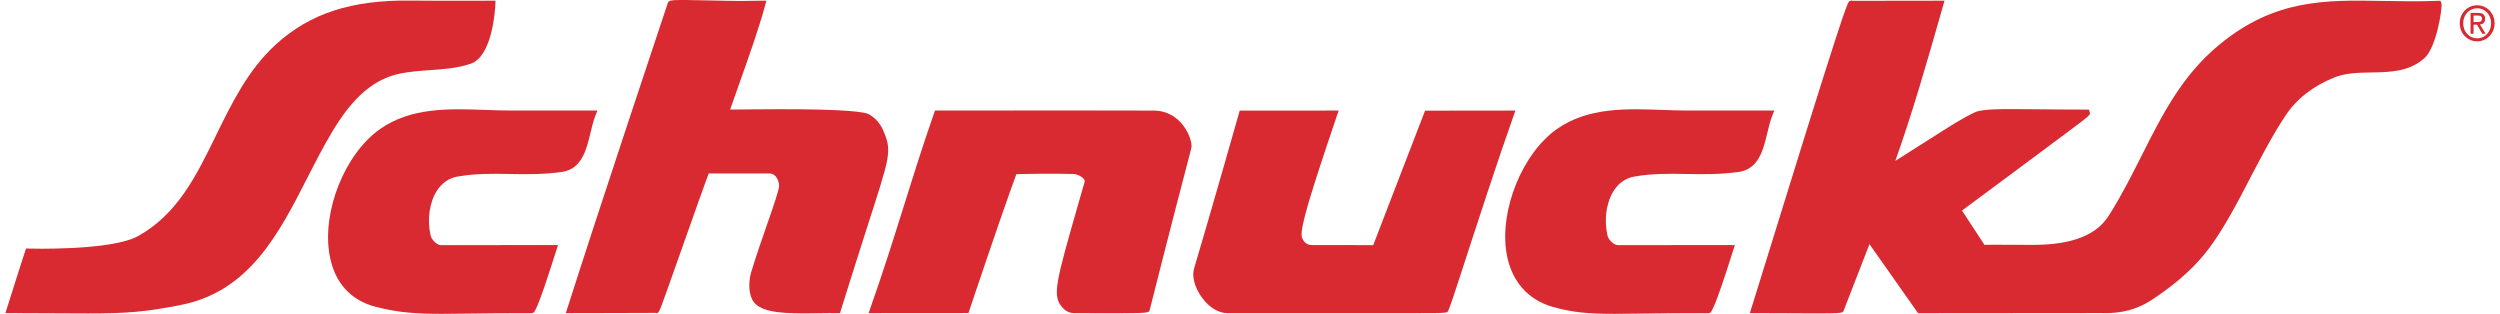
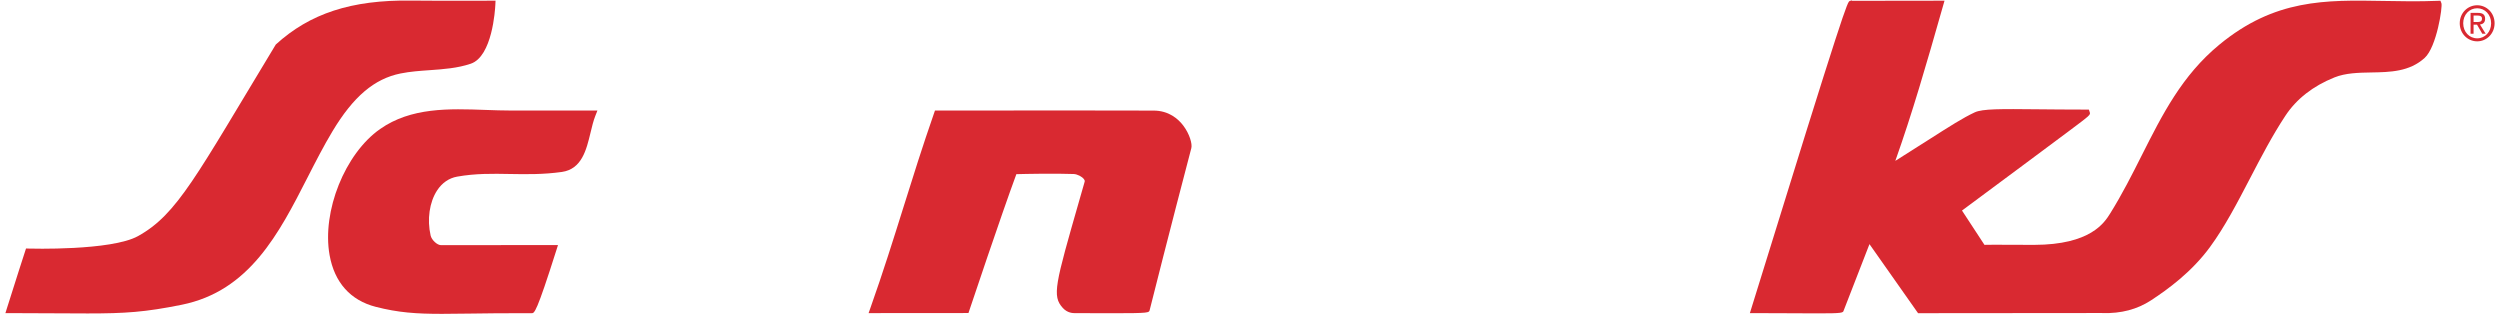
<svg xmlns="http://www.w3.org/2000/svg" width="231" height="29" viewBox="0 0 231 29" fill="none">
-   <path d="M45.428 0.064C45.377 0.065 40.412 0.081 37.953 0.053C32.474 -0.017 28.631 1.242 25.482 4.115C22.922 6.451 21.417 9.53 19.963 12.507C18.132 16.254 16.402 19.793 12.751 21.817C10.277 23.188 2.735 22.97 2.66 22.968L2.405 22.96L2.325 23.206C2.325 23.206 1.343 26.229 0.641 28.481L0.5 28.932H0.967C2.765 28.932 4.265 28.942 5.554 28.951C6.509 28.957 7.349 28.962 8.11 28.962C11.575 28.962 13.389 28.846 16.794 28.159C23.056 26.893 25.777 21.566 28.409 16.414C29.142 14.979 29.9 13.496 30.723 12.128C32.646 8.925 34.586 7.278 37.011 6.789C37.895 6.61 38.818 6.545 39.71 6.483C40.973 6.394 42.278 6.302 43.5 5.887C45.487 5.21 45.747 0.915 45.771 0.428L45.788 0.063L45.428 0.064Z" fill="#D92931" />
+   <path d="M45.428 0.064C45.377 0.065 40.412 0.081 37.953 0.053C32.474 -0.017 28.631 1.242 25.482 4.115C18.132 16.254 16.402 19.793 12.751 21.817C10.277 23.188 2.735 22.97 2.66 22.968L2.405 22.96L2.325 23.206C2.325 23.206 1.343 26.229 0.641 28.481L0.5 28.932H0.967C2.765 28.932 4.265 28.942 5.554 28.951C6.509 28.957 7.349 28.962 8.11 28.962C11.575 28.962 13.389 28.846 16.794 28.159C23.056 26.893 25.777 21.566 28.409 16.414C29.142 14.979 29.9 13.496 30.723 12.128C32.646 8.925 34.586 7.278 37.011 6.789C37.895 6.61 38.818 6.545 39.71 6.483C40.973 6.394 42.278 6.302 43.5 5.887C45.487 5.21 45.747 0.915 45.771 0.428L45.788 0.063L45.428 0.064Z" fill="#D92931" />
  <path d="M47.251 10.214C46.468 10.214 45.654 10.185 44.867 10.157C41.487 10.036 37.993 9.911 35.122 11.92C31.873 14.194 29.735 19.527 30.453 23.567C30.902 26.095 32.376 27.749 34.716 28.351C36.803 28.886 38.446 29 40.837 29C41.604 29 42.449 28.988 43.41 28.975C44.922 28.954 46.804 28.928 49.121 28.939C49.381 28.947 49.561 28.942 51.415 23.096L51.559 22.643H51.09C47.676 22.643 44.4 22.643 40.751 22.652H40.75C40.396 22.652 39.885 22.179 39.79 21.765C39.45 20.278 39.679 18.681 40.387 17.598C40.846 16.896 41.487 16.454 42.241 16.321C43.932 16.021 45.482 16.047 47.125 16.077C48.635 16.102 50.198 16.129 51.915 15.888C53.756 15.628 54.184 13.842 54.563 12.266C54.699 11.696 54.829 11.159 55.014 10.691L55.202 10.215L47.251 10.214Z" fill="#D92931" />
-   <path d="M81.55 11.915C81.473 11.739 81.137 11.192 80.789 10.918C80.674 10.829 80.472 10.645 80.223 10.531C79.562 10.227 76.344 10.035 69.611 10.105C68.814 10.114 68.08 10.121 67.465 10.124C67.757 9.276 68.066 8.406 68.378 7.53C69.217 5.173 70.084 2.736 70.695 0.503L70.815 0.063H70.365C69.997 0.063 69.684 0.07 69.381 0.077C69.109 0.084 68.846 0.089 68.557 0.089H68.527C67.803 0.089 66.776 0.067 65.754 0.046C61.841 -0.038 61.839 -0.033 61.699 0.293C61.636 0.481 55.375 19.221 52.428 28.478L52.284 28.931H52.754C53.881 28.931 55.468 28.927 56.922 28.922C58.667 28.916 60.471 28.911 60.553 28.91C60.864 28.982 60.865 28.983 61.577 26.99C61.946 25.956 62.441 24.556 62.958 23.097C63.95 20.289 65.163 16.862 65.485 16.03C66.524 16.029 70.932 16.028 71.126 16.031C71.756 16.039 71.983 16.807 71.99 17.158C71.999 17.519 71.423 19.174 70.866 20.775C70.393 22.132 69.858 23.671 69.421 25.113C69.215 25.795 69.111 26.873 69.499 27.668C70.048 28.791 71.975 28.955 74.223 28.955C74.681 28.955 75.152 28.948 75.627 28.941C76.222 28.933 76.808 28.924 77.359 28.931L77.613 28.935L77.689 28.689C78.624 25.685 79.379 23.326 79.978 21.452C82.296 14.209 82.474 14.037 81.55 11.915L81.55 11.915Z" fill="#D92931" />
  <path d="M109.342 11.614C108.861 10.977 107.992 10.218 106.581 10.218H106.576C105.812 10.221 104.794 10.217 103.555 10.214L99.255 10.207C97.412 10.205 95.977 10.207 94.21 10.21C92.343 10.213 90.108 10.215 86.633 10.215H86.391L86.311 10.447C85.246 13.504 84.355 16.346 83.495 19.095C82.565 22.064 81.603 25.134 80.422 28.467L80.258 28.931H80.744C83.544 28.931 89.242 28.924 89.242 28.924H89.486L89.565 28.688C89.595 28.599 92.514 19.868 93.912 16.093C94.703 16.068 97.533 16.016 99.209 16.079C99.541 16.091 99.987 16.317 100.163 16.564C100.252 16.688 100.231 16.761 100.224 16.785L99.751 18.435C97.485 26.334 97.194 27.349 98.206 28.457C98.636 28.927 99.139 28.932 99.306 28.933C100.836 28.938 102.023 28.942 102.946 28.942C106.16 28.942 106.172 28.891 106.228 28.659C107.823 22.313 109.874 14.442 110.078 13.69C110.184 13.299 109.913 12.371 109.342 11.614L109.342 11.614Z" fill="#D92931" />
-   <path d="M139.538 10.216C136.738 10.216 131.909 10.225 131.909 10.225L131.676 10.225L126.886 22.65C126.049 22.649 123.148 22.642 121.166 22.641C120.562 22.64 120.297 22.032 120.274 21.823C120.176 20.939 120.969 18.231 123.536 10.676L123.692 10.216L114.549 10.219L114.479 10.47C114.453 10.56 111.905 19.537 110.328 24.827C110.113 25.55 110.402 26.6 111.064 27.503C111.733 28.414 112.596 28.936 113.434 28.936H113.435L130.793 28.932C132.391 28.932 133.161 28.932 133.532 28.883C133.532 28.883 133.643 28.875 133.731 28.841C133.813 28.757 133.877 28.561 133.877 28.561C134.067 28.113 134.39 27.122 135.102 24.932C136.442 20.811 138.469 14.583 139.86 10.681L140.026 10.216L139.538 10.216Z" fill="#D92931" />
  <path d="M225.586 0.295L225.495 0.068L225.254 0.077C223.485 0.147 221.841 0.117 220.254 0.087C214.853 -0.009 210.189 -0.098 205.057 4.136C201.621 6.97 199.809 10.566 197.89 14.372C197.004 16.132 196.087 17.95 194.988 19.711C194.446 20.58 193.175 22.616 187.953 22.626C187.608 22.626 186.734 22.623 185.822 22.619C184.424 22.613 183.726 22.611 183.364 22.624C183.064 22.174 182.057 20.635 181.288 19.454C182.08 18.866 184.541 17.041 187.001 15.214C188.495 14.104 189.988 12.992 191.107 12.157C193.171 10.615 193.171 10.615 193.091 10.365L193.013 10.126H192.765C191.017 10.126 189.525 10.11 188.263 10.098C184.883 10.064 183.186 10.047 182.469 10.38C181.377 10.889 180.171 11.659 178.172 12.935C177.32 13.479 176.322 14.116 175.128 14.864C176.688 10.468 177.959 6.09 179.547 0.507L179.674 0.064H179.219C178.637 0.064 172.061 0.073 171.139 0.075L171.084 0.036L170.92 0.093C170.7 0.169 170.566 0.215 161.829 28.481L161.689 28.932H162.155C162.978 28.932 164.046 28.937 165.127 28.943C166.348 28.949 167.278 28.955 167.989 28.955C170.275 28.955 170.292 28.904 170.357 28.69C170.406 28.554 171.825 24.905 172.739 22.558L177.229 28.938H177.406C177.406 28.938 189.247 28.932 194.188 28.923L194.275 28.925C195.977 28.982 197.477 28.587 198.751 27.753C200.273 26.756 202.496 25.16 204.211 22.815C205.57 20.957 206.706 18.777 207.908 16.47C208.919 14.527 209.965 12.519 211.165 10.702C212.191 9.145 213.718 7.951 215.701 7.154C216.74 6.737 217.943 6.716 219.107 6.695C220.837 6.665 222.627 6.634 224.038 5.352C225.148 4.343 225.711 0.608 225.586 0.295L225.586 0.295Z" fill="#D92931" />
-   <path d="M161.992 10.214L155.993 10.214C155.209 10.214 154.396 10.185 153.61 10.157C150.234 10.036 146.736 9.91 143.864 11.92C140.685 14.145 138.548 19.386 139.198 23.364C139.614 25.91 141.123 27.679 143.449 28.348C145.323 28.886 146.827 29 149.205 28.999C149.949 28.999 150.779 28.988 151.731 28.975C153.333 28.954 155.326 28.926 157.865 28.939C158.11 28.939 158.303 28.939 160.158 23.096L160.302 22.643H159.832C156.419 22.643 153.142 22.643 149.494 22.651H149.493C149.138 22.651 148.628 22.179 148.533 21.765C148.192 20.278 148.422 18.681 149.13 17.597C149.589 16.896 150.23 16.454 150.983 16.32C152.675 16.022 154.222 16.046 155.866 16.076C157.378 16.102 158.941 16.129 160.658 15.887C162.498 15.628 162.927 13.842 163.305 12.266C163.442 11.697 163.571 11.159 163.756 10.69L163.944 10.214H161.992Z" fill="#D92931" />
  <path fill-rule="evenodd" clip-rule="evenodd" d="M228.89 2.034C229.125 2.034 229.335 2.016 229.335 1.72C229.335 1.482 229.129 1.438 228.936 1.438H228.557V2.034L228.89 2.034ZM228.557 3.114H228.28V1.191H228.978C229.411 1.191 229.625 1.359 229.625 1.738C229.625 2.082 229.419 2.232 229.151 2.267L229.672 3.114H229.361L228.877 2.28H228.557L228.557 3.114ZM228.894 3.542C229.613 3.542 230.18 2.951 230.18 2.148C230.18 1.359 229.613 0.763 228.894 0.763C228.167 0.763 227.6 1.359 227.6 2.148C227.6 2.951 228.167 3.542 228.894 3.542ZM227.28 2.148C227.28 1.191 228.02 0.485 228.894 0.485C229.76 0.485 230.5 1.191 230.5 2.148C230.5 3.114 229.76 3.82 228.894 3.82C228.02 3.82 227.28 3.114 227.28 2.148Z" fill="#D92931" />
</svg>